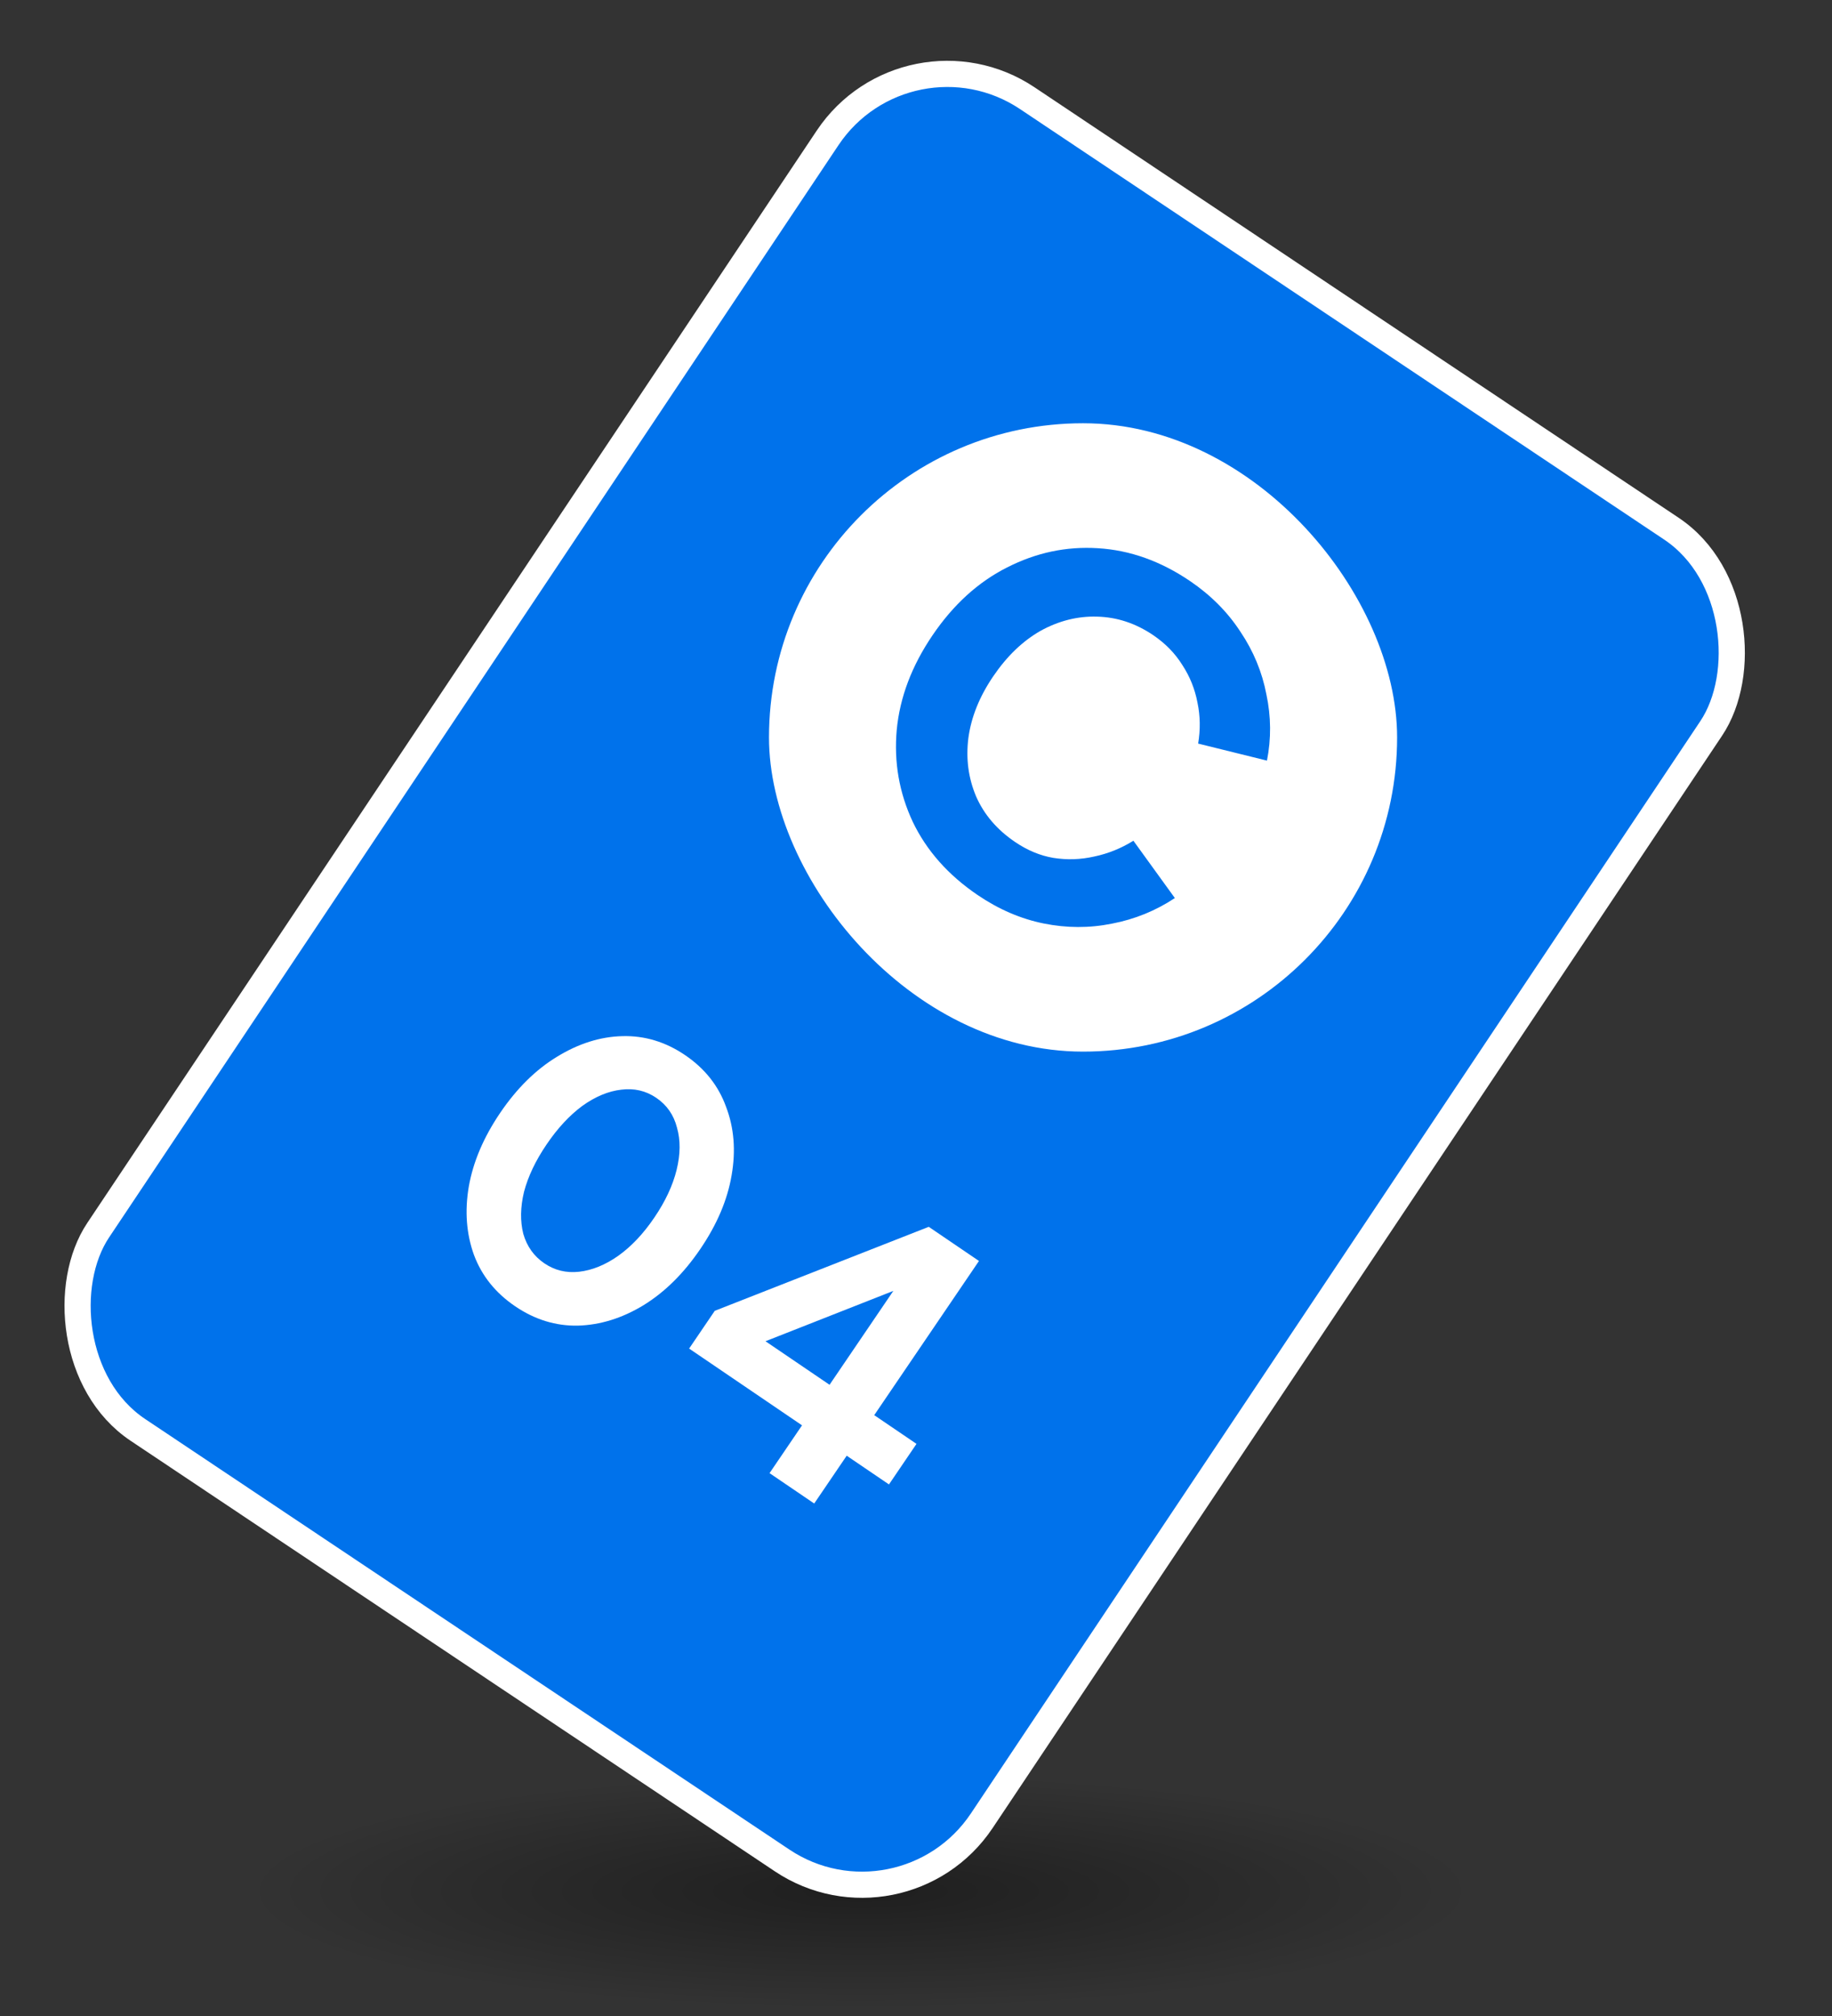
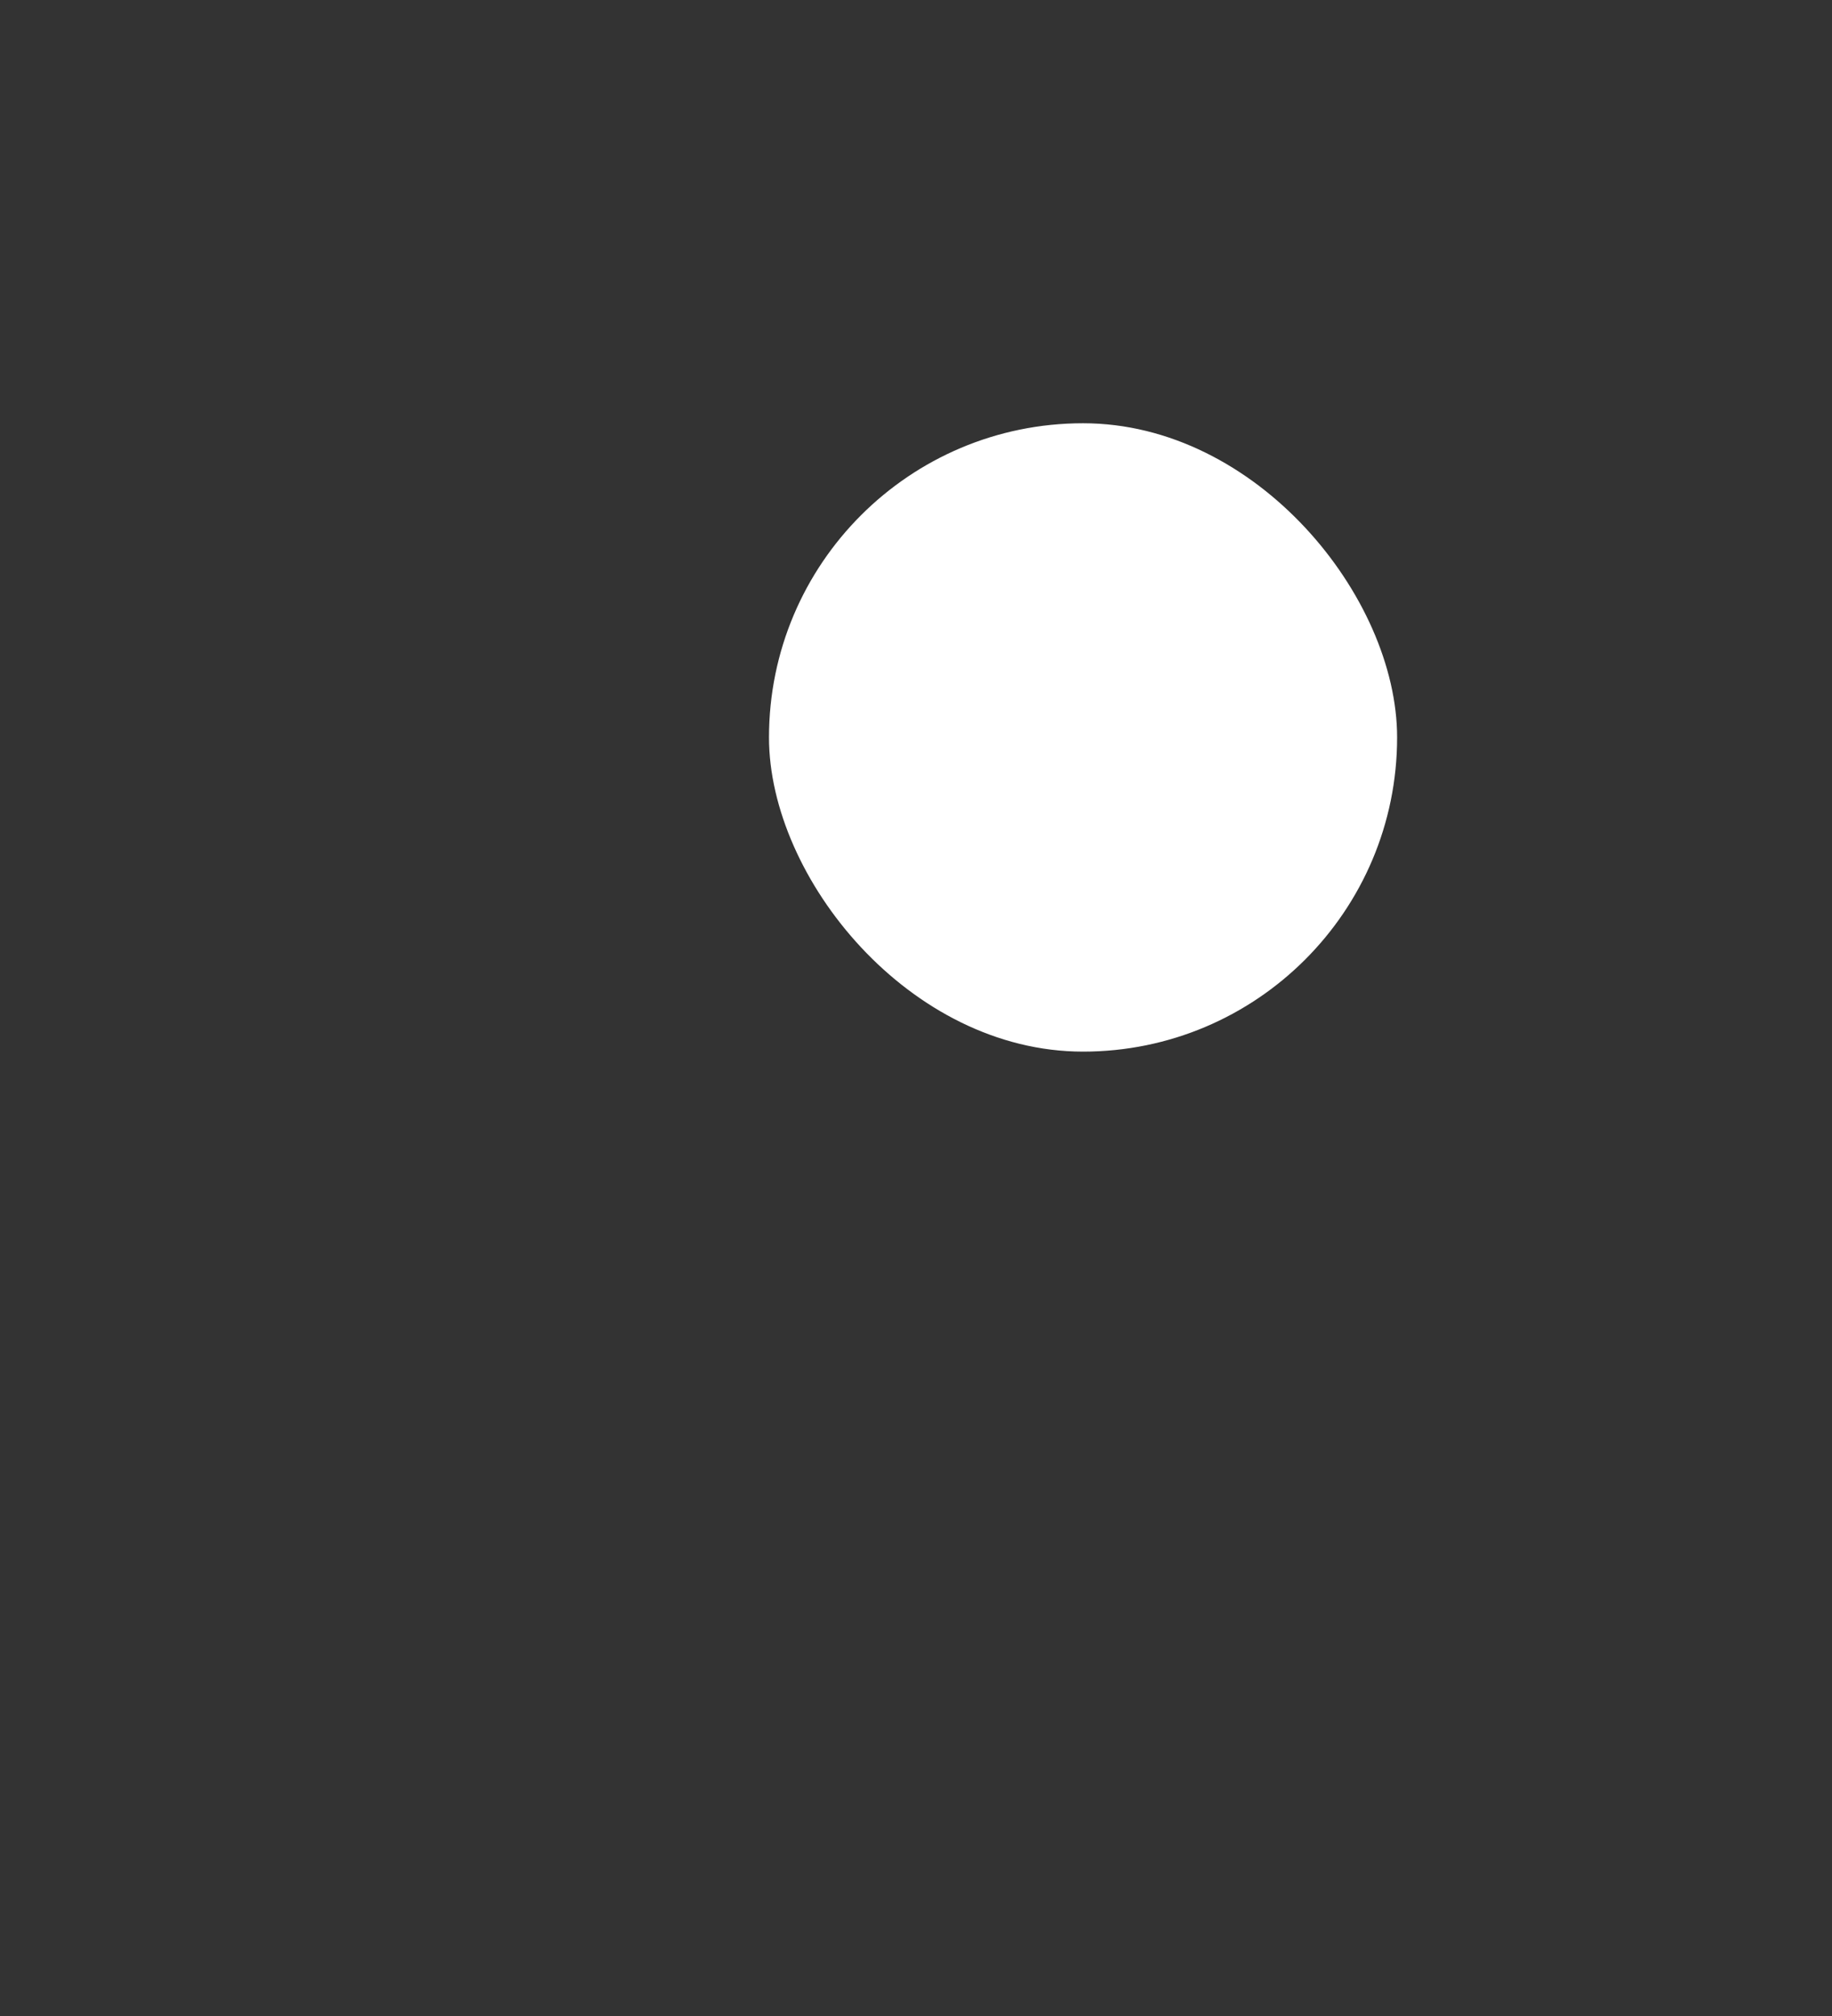
<svg xmlns="http://www.w3.org/2000/svg" width="70" height="77" viewBox="0 0 70 77" fill="none">
  <rect x="0" y="0" width="70" height="77" fill="#333333" stroke="none" />
-   <ellipse cx="32.883" cy="72.235" rx="23.5" ry="4.5" fill="url(#paint0_radial_13046_5774)" fill-opacity="0.4" style="mix-blend-mode:multiply" />
-   <rect x="34.677" y="0.694" width="40.603" height="61.172" rx="5.5" transform="rotate(33.745 34.677 0.694)" fill="#0072EB" stroke="white" />
  <rect x="29.383" y="16.166" width="24" height="24" rx="12" fill="white" />
-   <path d="M37.353 34.184C36.228 33.42 35.403 32.488 34.876 31.389C34.357 30.278 34.153 29.108 34.264 27.877C34.382 26.636 34.838 25.43 35.633 24.262C36.427 23.093 37.376 22.23 38.479 21.674C39.59 21.107 40.748 20.862 41.952 20.939C43.176 21.013 44.35 21.432 45.475 22.196C46.269 22.736 46.91 23.381 47.399 24.133C47.896 24.873 48.225 25.669 48.388 26.521C48.569 27.37 48.576 28.213 48.41 29.051L45.781 28.401C45.87 27.865 45.862 27.344 45.755 26.836C45.657 26.318 45.465 25.841 45.18 25.405C44.903 24.959 44.533 24.579 44.07 24.264C43.397 23.807 42.68 23.57 41.918 23.552C41.175 23.53 40.456 23.711 39.761 24.093C39.077 24.482 38.473 25.063 37.948 25.835C37.424 26.607 37.108 27.392 37.001 28.19C36.902 28.977 37.001 29.721 37.298 30.423C37.602 31.113 38.096 31.691 38.78 32.155C39.254 32.478 39.744 32.682 40.25 32.767C40.775 32.85 41.294 32.832 41.809 32.715C42.336 32.605 42.835 32.404 43.307 32.112L44.891 34.301C44.158 34.786 43.356 35.112 42.486 35.278C41.626 35.452 40.757 35.449 39.879 35.272C39 35.094 38.158 34.731 37.353 34.184Z" fill="#0072EB" />
-   <path d="M19.683 49.892C18.933 49.383 18.409 48.73 18.111 47.934C17.82 47.13 17.753 46.26 17.912 45.323C18.078 44.378 18.478 43.438 19.113 42.503C19.749 41.567 20.473 40.853 21.285 40.361C22.103 39.859 22.932 39.597 23.772 39.575C24.628 39.55 25.43 39.792 26.18 40.302C26.93 40.812 27.451 41.468 27.742 42.273C28.049 43.074 28.12 43.948 27.954 44.893C27.795 45.829 27.398 46.765 26.762 47.7C26.127 48.636 25.4 49.354 24.582 49.856C23.77 50.348 22.937 50.607 22.081 50.632C21.232 50.648 20.433 50.402 19.683 49.892ZM20.798 48.251C21.195 48.521 21.637 48.628 22.126 48.574C22.63 48.516 23.128 48.313 23.623 47.965C24.123 47.609 24.583 47.122 25.002 46.504C25.422 45.887 25.706 45.28 25.853 44.684C26 44.087 26.005 43.549 25.867 43.068C25.744 42.585 25.48 42.205 25.074 41.93C24.677 41.66 24.231 41.557 23.736 41.62C23.248 41.675 22.753 41.881 22.253 42.237C21.762 42.6 21.306 43.09 20.887 43.708C20.467 44.325 20.179 44.929 20.023 45.52C19.882 46.107 19.873 46.642 19.995 47.126C20.133 47.606 20.401 47.981 20.798 48.251Z" fill="white" />
-   <path d="M29.404 56.266L30.645 54.44L26.331 51.508L27.311 50.066L35.487 46.858L37.406 48.162L33.404 54.051L35.019 55.148L33.967 56.697L32.352 55.6L31.111 57.426L29.404 56.266ZM29.249 51.228L31.697 52.891L34.134 49.305L29.249 51.228Z" fill="white" />
  <defs>
    <radialGradient id="paint0_radial_13046_5774" cx="0" cy="0" r="1" gradientUnits="userSpaceOnUse" gradientTransform="translate(32.883 72.235) rotate(90) scale(4.5 23.5)">
      <stop />
      <stop offset="1" stop-opacity="0" />
    </radialGradient>
  </defs>
</svg>